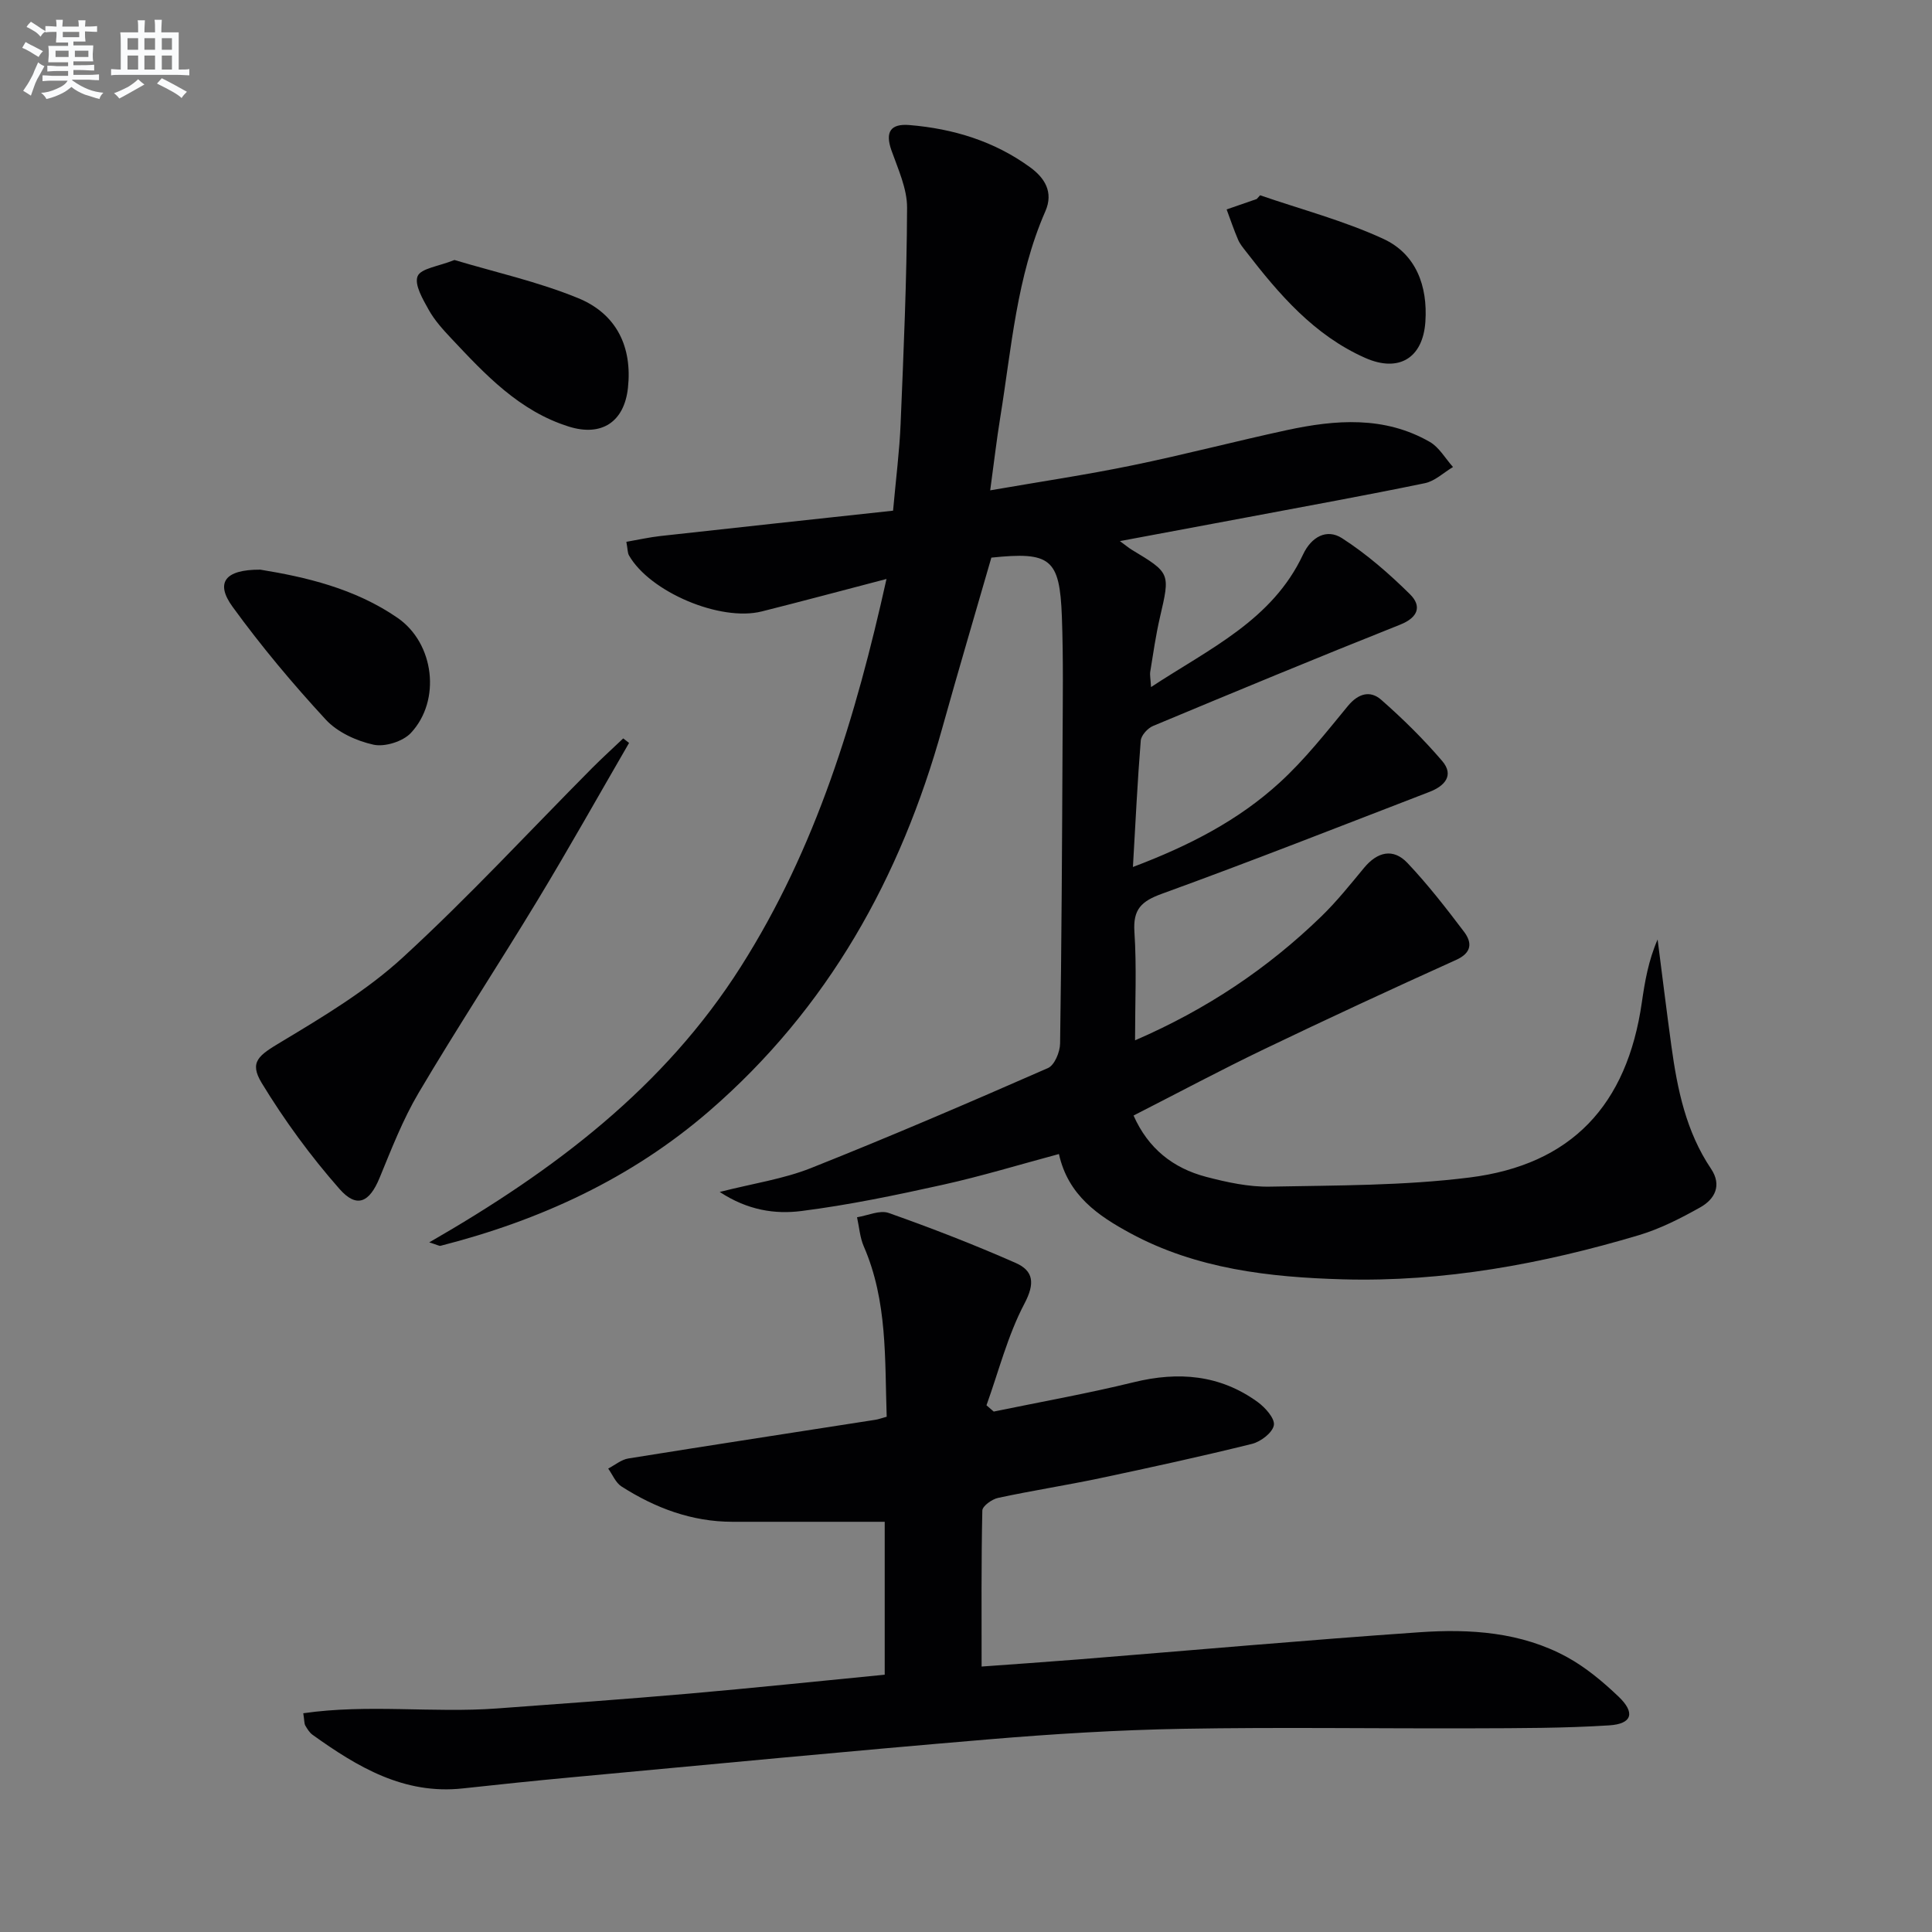
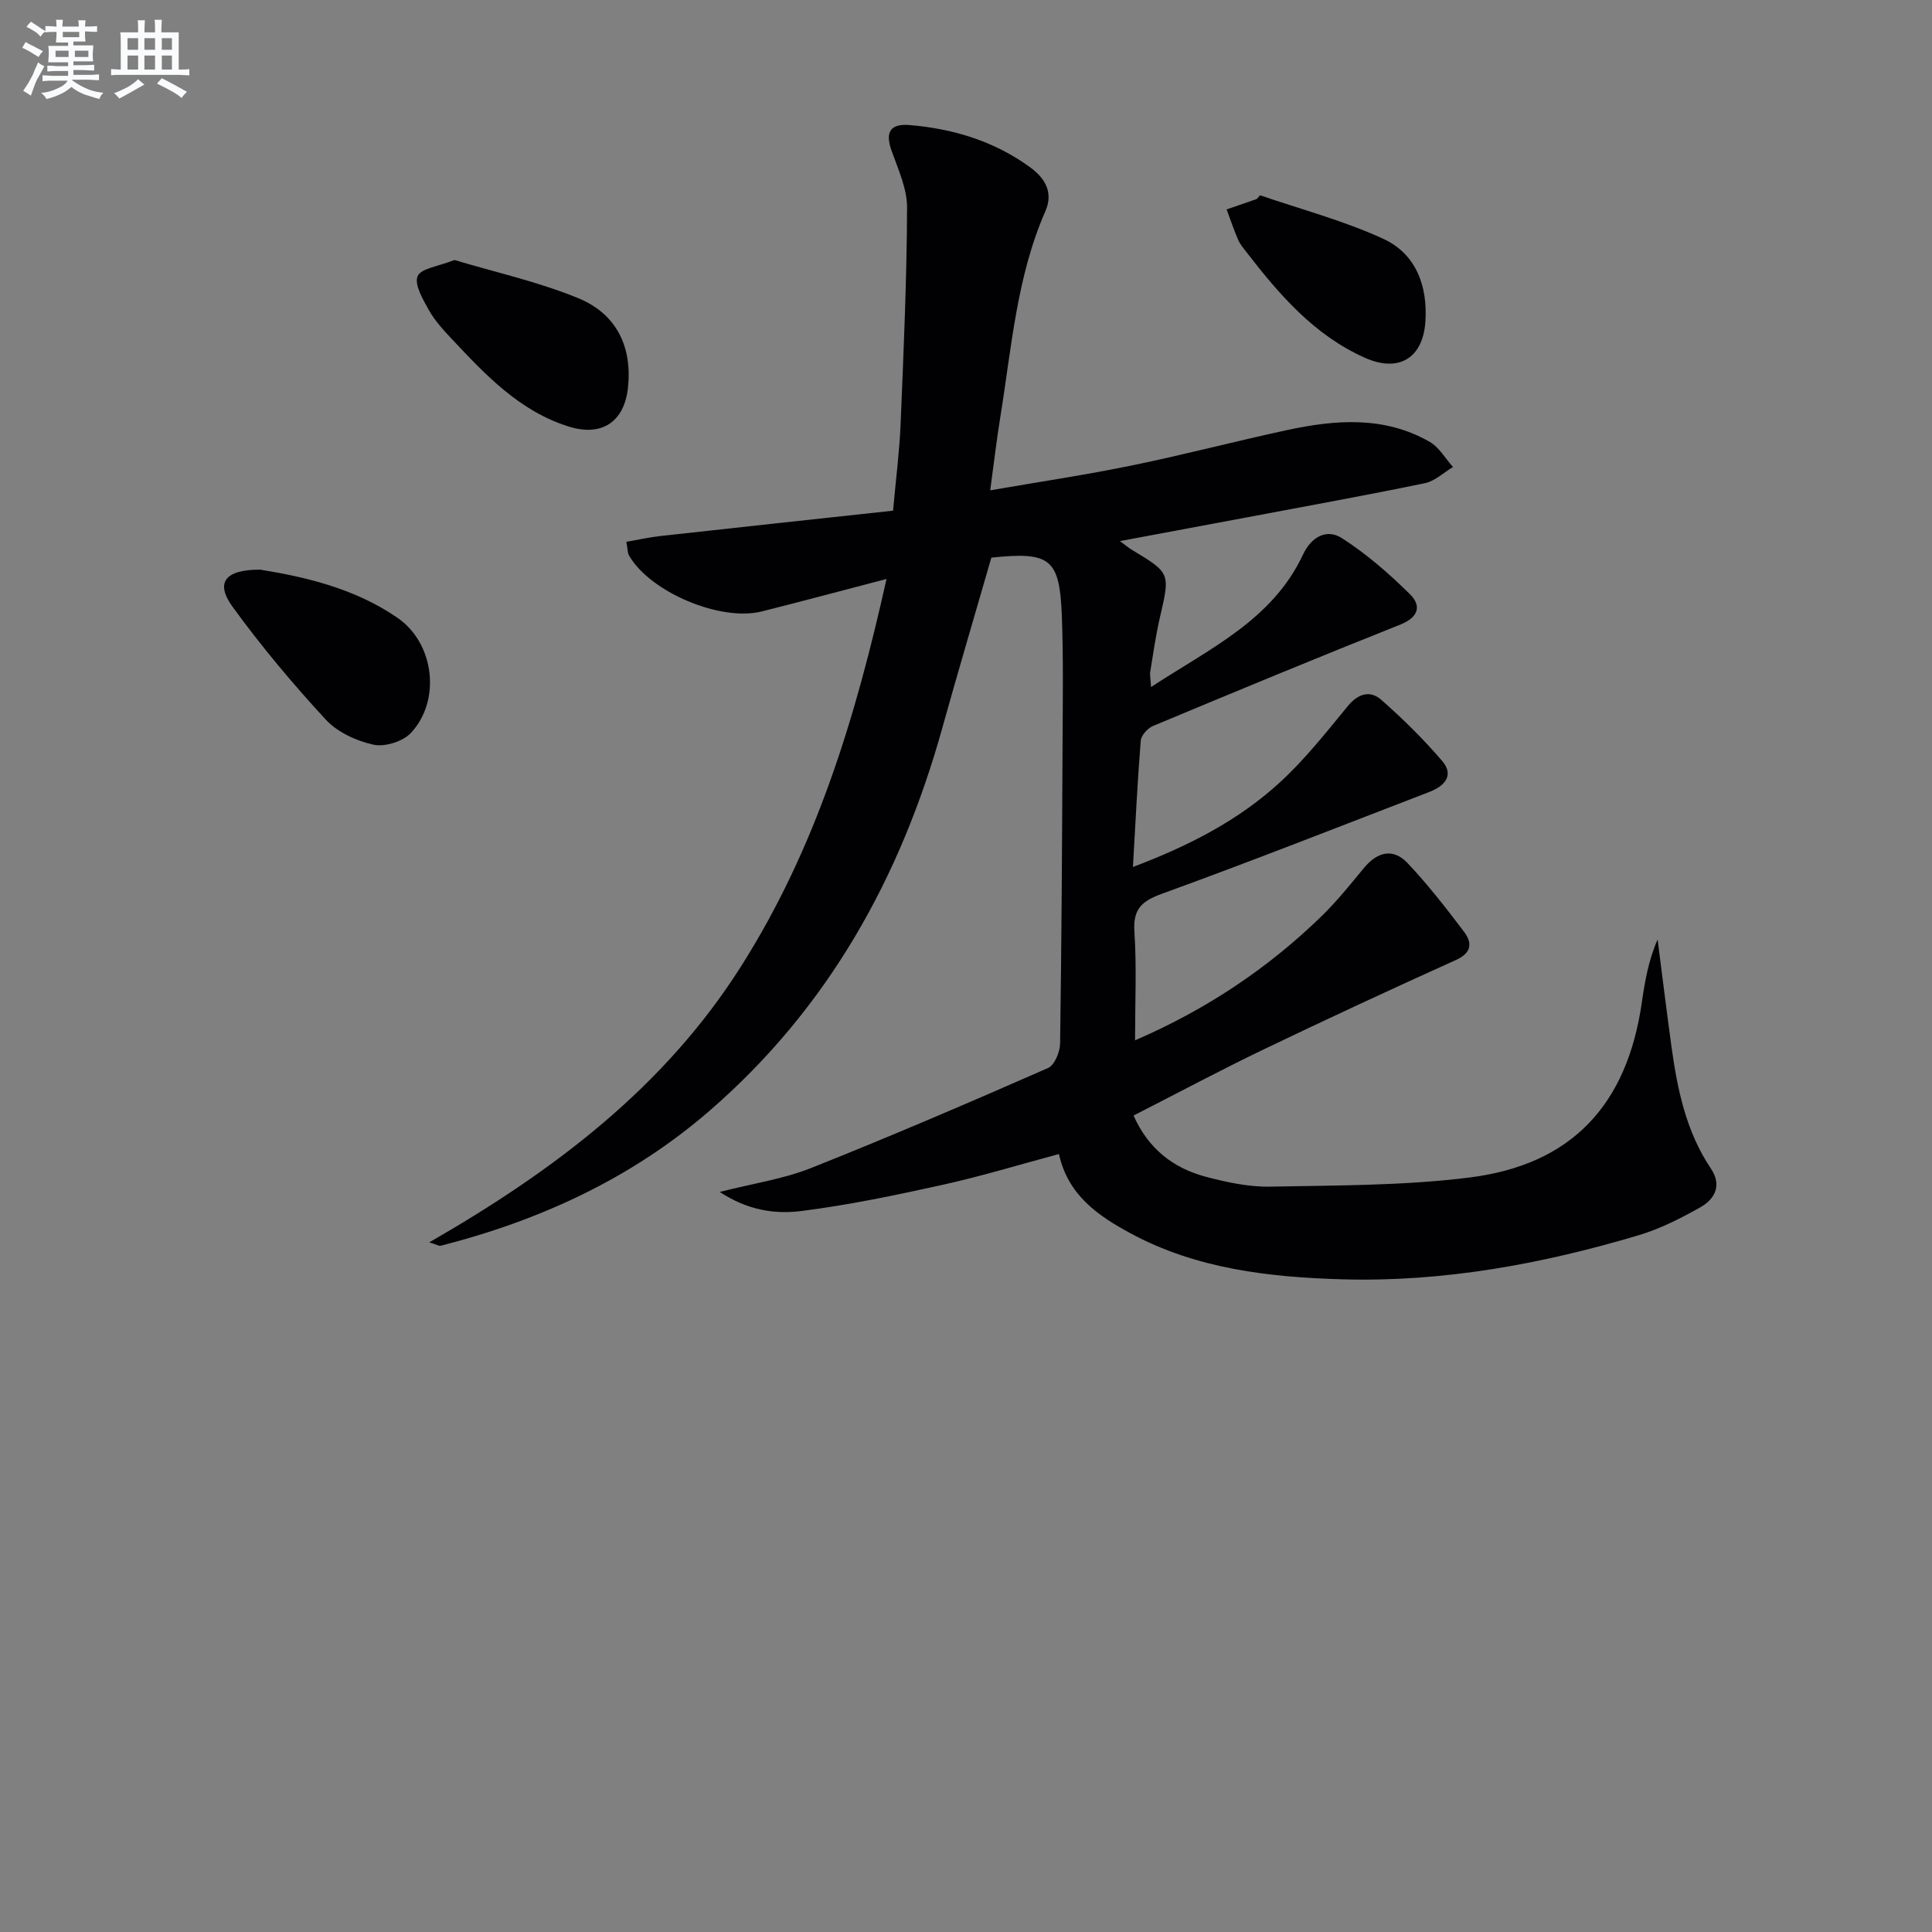
<svg xmlns="http://www.w3.org/2000/svg" enable-background="new 0 0 400 400" viewBox="0 0 400 400">
  <rect x="0" y="0" width="400" height="400" fill="#808080" stroke="none" />
  <g fill="#010103">
    <path d="m205.01 101.52c10.26-1.78 19.89-3.21 29.41-5.17 10.72-2.2 21.32-4.99 32.02-7.3 10.07-2.17 20.17-2.96 29.58 2.44 1.95 1.12 3.22 3.43 4.81 5.2-1.94 1.15-3.74 2.92-5.83 3.35-12.19 2.52-24.43 4.73-36.66 7.04-8.54 1.61-17.08 3.19-26.48 4.95 1.38 1.01 1.87 1.43 2.41 1.76 8.07 4.86 8.01 4.84 5.89 13.99-.86 3.71-1.4 7.5-2.01 11.26-.12.75.07 1.55.16 3.21 12.13-7.98 25.1-13.84 31.47-27.44 1.72-3.68 4.91-5.41 8.06-3.39 5.09 3.27 9.76 7.34 14.08 11.61 2.45 2.42 1.76 4.79-2.04 6.3-17.12 6.81-34.14 13.87-51.15 20.97-1.11.46-2.46 1.94-2.55 3.04-.68 8.43-1.08 16.88-1.62 26.16 11.68-4.41 21.82-9.66 30.33-17.43 5.23-4.77 9.67-10.43 14.19-15.92 2.15-2.6 4.62-3.25 6.87-1.28 4.47 3.92 8.75 8.14 12.62 12.66 2.6 3.03.46 5.24-2.61 6.42-18.43 7.1-36.8 14.34-55.36 21.08-4.28 1.55-6.05 3.2-5.73 7.93.48 7.23.13 14.51.13 22.43 14.88-6.44 27.47-14.9 38.54-25.63 3.21-3.11 6.03-6.65 8.89-10.1 2.74-3.3 6.01-4.12 8.97-.99 4.21 4.45 7.99 9.32 11.69 14.21 1.72 2.27 1.69 4.37-1.64 5.87-13.31 6.01-26.56 12.15-39.72 18.47-8.95 4.3-17.71 8.98-27.04 13.74 3.03 6.84 8.18 10.89 15.01 12.69 4.32 1.13 8.85 2.12 13.27 2.03 13.78-.27 27.65-.18 41.28-1.89 21.16-2.65 32.62-15.03 35.67-36.22.63-4.36 1.37-8.71 3.27-13.06.95 7.37 1.85 14.75 2.86 22.11 1.23 8.93 3.03 17.68 8.2 25.36 2.3 3.43.79 6.3-2.25 8-4.03 2.26-8.26 4.42-12.66 5.74-20.01 5.97-40.47 9.74-61.38 9.15-15.12-.43-30.26-2.14-43.94-9.55-6.64-3.6-12.88-7.81-14.78-16.39-8.09 2.17-15.99 4.58-24.02 6.36-9.7 2.15-19.46 4.19-29.31 5.44-5.41.69-11.09-.13-16.9-3.95 6.96-1.77 13.19-2.68 18.88-4.94 16.5-6.56 32.82-13.58 49.08-20.71 1.36-.59 2.49-3.33 2.51-5.08.31-20.66.41-41.32.51-61.98.04-8.8.18-17.61-.14-26.39-.45-12.05-2.33-13.5-14.6-12.23-3.37 11.69-6.86 23.44-10.15 35.24-8.62 31-23.67 58.06-48.26 79.34-16.19 14-35.06 22.64-55.63 27.9-.26.07-.6-.17-2.34-.71 25.95-14.92 48.65-32.08 64.52-57.09 15.59-24.55 23.78-51.61 30.15-80.26-9.2 2.4-17.49 4.63-25.82 6.72-8.59 2.16-23.17-4.03-27.49-11.59-.31-.53-.26-1.27-.55-2.82 2.43-.42 4.71-.94 7.03-1.2 15.96-1.77 31.93-3.49 48.19-5.25.61-6.78 1.33-12.36 1.56-17.95.62-14.92 1.28-29.85 1.34-44.77.02-3.96-1.87-8.01-3.24-11.89-1.34-3.81-.18-5.55 3.72-5.23 9.09.75 17.61 3.35 25.03 8.77 2.94 2.15 4.87 5.09 3.12 9.08-5.96 13.6-7 28.29-9.34 42.69-.76 4.67-1.3 9.4-2.08 15.09z" />
-     <path d="m62.79 354.71c13.4-1.94 26.81-.02 40.07-.99s26.52-1.92 39.76-3.07c13.4-1.17 26.77-2.58 40.55-3.92 0-10.99 0-21.85 0-31.66-10.66 0-21.11.01-31.55 0-8.42-.01-15.97-2.86-22.94-7.31-1.22-.78-1.86-2.45-2.76-3.71 1.39-.72 2.72-1.86 4.18-2.09 17.04-2.74 34.1-5.35 51.15-8.01.63-.1 1.24-.33 2.33-.63-.41-11.96.19-23.92-4.74-35.26-.81-1.86-.95-4.02-1.4-6.04 2.2-.35 4.7-1.54 6.55-.89 8.88 3.14 17.68 6.55 26.3 10.35 3.69 1.63 4.03 4.21 1.81 8.42-3.46 6.57-5.32 13.99-7.86 21.05.5.43 1 .87 1.5 1.3 9.68-2 19.42-3.73 29.01-6.08 9.24-2.26 17.83-1.55 25.62 4.09 1.57 1.14 3.61 3.41 3.37 4.81-.26 1.54-2.71 3.42-4.53 3.87-10.46 2.59-20.99 4.89-31.54 7.12-6.98 1.47-14.04 2.56-21.02 4.06-1.27.27-3.25 1.69-3.27 2.62-.23 10.59-.15 21.18-.15 32.3 6.28-.46 13.2-.93 20.1-1.48 23.52-1.89 47.02-3.99 70.56-5.62 10.5-.73 21.05-.05 30.56 5.15 3.87 2.12 7.4 5.08 10.62 8.14 3.55 3.37 2.87 5.69-1.93 5.99-9.28.59-18.6.58-27.9.61-20.13.07-40.26-.26-60.38.1-13.46.24-26.92 1.07-40.34 2.2-28.8 2.42-57.58 5.19-86.36 7.86-7.45.69-14.89 1.47-22.32 2.28-12.19 1.34-21.82-4.43-31.13-11.1-.64-.46-1.1-1.23-1.51-1.93-.22-.41-.17-.97-.41-2.53z" />
-     <path d="m130.24 153.82c-6.3 10.86-12.44 21.82-18.94 32.56-8.09 13.36-16.67 26.43-24.62 39.87-3.27 5.53-5.63 11.64-8.09 17.61-2.09 5.07-4.7 6.4-8.31 2.29-5.97-6.78-11.38-14.18-16.08-21.9-2.7-4.44-.6-5.76 4.04-8.55 8.76-5.26 17.73-10.64 25.2-17.51 13.59-12.47 26.14-26.07 39.15-39.17 2.09-2.1 4.29-4.09 6.44-6.14.4.32.8.63 1.21.94z" />
    <path d="m53.89 117.94c9.19 1.5 19.53 3.83 28.46 10.01 7.57 5.25 9.02 17.06 2.72 23.8-1.66 1.77-5.39 2.94-7.74 2.43-3.54-.78-7.47-2.58-9.89-5.2-6.84-7.41-13.35-15.18-19.28-23.34-3.61-4.96-1.67-7.73 5.73-7.7z" />
    <path d="m94.09 53.83c8.32 2.5 17.24 4.47 25.57 7.88 8.09 3.3 11.26 10.21 10.35 18.59-.76 7.06-5.45 10.15-12.24 8.02-10.29-3.22-17.33-10.8-24.39-18.31-1.7-1.81-3.42-3.71-4.61-5.85-1.22-2.19-3.02-5.23-2.31-6.97.67-1.63 4.31-2.03 7.63-3.36z" />
    <path d="m260.89 40.43c8.53 2.94 17.36 5.26 25.51 9.02 6.77 3.12 9.21 9.75 8.71 17.16-.51 7.54-5.51 10.57-12.46 7.49-10.56-4.68-17.81-13.13-24.66-22-.61-.79-1.28-1.58-1.66-2.48-.88-2.05-1.59-4.17-2.37-6.26 2.08-.72 4.16-1.44 6.24-2.16.23-.25.46-.51.69-.77z" />
  </g>
  <path d="m6.8 9.5c.6.3 1.3.7 2.1 1.1-.4.4-.7.8-.9 1.2-.7-.4-1.3-.8-1.8-1.1s-1.1-.6-1.6-.8c.2-.4.5-.8.7-1.2.4.2.8.5 1.5.8zm.9 6.9c-.3.6-.5 1.1-.7 1.7s-.4 1.1-.6 1.7c-.6-.4-1.1-.7-1.6-1 .7-1 1.2-1.8 1.5-2.4.3-.5.6-1.1.8-1.7.3-.6.5-1.2.8-1.8.3.3.8.6 1.3.8-.7 1.3-1.2 2.2-1.5 2.7zm.1-11c.4.3 1 .7 1.7 1.1-.5.2-.8.6-1.1 1.1-.5-.6-1-1-1.4-1.2s-.9-.6-1.5-.8c.2-.4.5-.7.9-1.1.5.3.9.6 1.4.9zm10.5 13.1c1 .4 2 .6 3.1.7-.4.4-.7.8-.8 1.3-.9-.2-1.9-.6-3-.9-1-.4-2-.9-2.8-1.6-.5.4-1.1.9-1.9 1.3s-1.9.9-3.3 1.2c-.1-.3-.5-.8-1.1-1.3 1 0 2.1-.3 3.2-.8 1.2-.5 1.9-1 2.3-1.7h-3.2c-.4 0-1 0-2 .1v-1.2c1 0 1.7.1 2 .1h3.3v-1h-2.3c-.2 0-.9 0-2 .1v-1.2c1.2 0 1.9.1 2 .1h2.3v-.8h-4.1c0-.7.1-1.2.1-1.6 0-.5 0-1.1-.1-1.8h4.1v-.7h-2.5c0-.6.1-1.1.1-1.6v-.6h-.5c-.4 0-1 0-1.8.1v-1.3c1.2 0 1.9.1 2.1.1h.2c0-.3 0-.8-.1-1.4h1.4c0 .6-.1 1-.1 1.4h3.4c0-.4 0-.8-.1-1.3h1.5c0 .4-.1.9-.1 1.3.7 0 1.5 0 2.5-.1v1.2c-1 0-1.8-.1-2.5-.1v.6c0 .3 0 .8.1 1.5h-2.5v.8h4.1c0 .8-.1 1.3-.1 1.8s0 1 .1 1.5h-4.1v.8h1.4c.8 0 1.8 0 2.9-.1v1.2c-1 0-1.9-.1-2.8-.1h-1.5v1h3.2c.3 0 1 0 2.1-.1v1.2c-1.1 0-1.8-.1-2.1-.1h-3.4l-.1.1c1.4 1 2.4 1.5 3.4 1.9zm-4.1-6.7v-1.3h-2.7v1.3zm2.2-4.1v-1.1h-3.4v1.1zm1.9 4.1v-1.3h-2.8v1.3z" fill="#fafbfc" />
  <path d="m37 6.7v2.3 5.4c1 0 1.8 0 2.2-.1v1.3c-.6 0-1.5-.1-2.5-.1h-11.9c-.7 0-1.3 0-1.8.1v-1.3c.5 0 1.1.1 2 .1v-5.2c0-1 0-1.8-.1-2.5h3.7c0-1.3 0-2.1-.1-2.5h1.5c0 .4-.1 1.3-.1 2.5h2.2c0-1.2 0-2.1-.1-2.6h1.5c0 .4-.1 1.3-.1 2.6zm-12.3 13.7c-.3-.4-.7-.8-1.1-1.1 1.1-.4 2.1-.9 2.9-1.3.8-.5 1.5-1 2.1-1.6.4.4.9.8 1.3 1.1-2.5 1.4-4.2 2.4-5.2 2.9zm3.9-10.1v-2.4h-2.2v2.4zm0 4.1v-2.9h-2.2v2.9zm3.5-4.1v-2.4h-2.2v2.4zm0 4.1v-2.9h-2.2v2.9zm.4 2.9 1-1.1c.6.3 1.4.7 2.5 1.3s2 1.1 2.7 1.5c-.4.4-.8.8-1.1 1.3-.8-.8-2.5-1.7-5.1-3zm3.1-7v-2.4h-2.1v2.4zm0 4.1v-2.9h-2.1v2.9z" fill="#fafbfc" />
</svg>